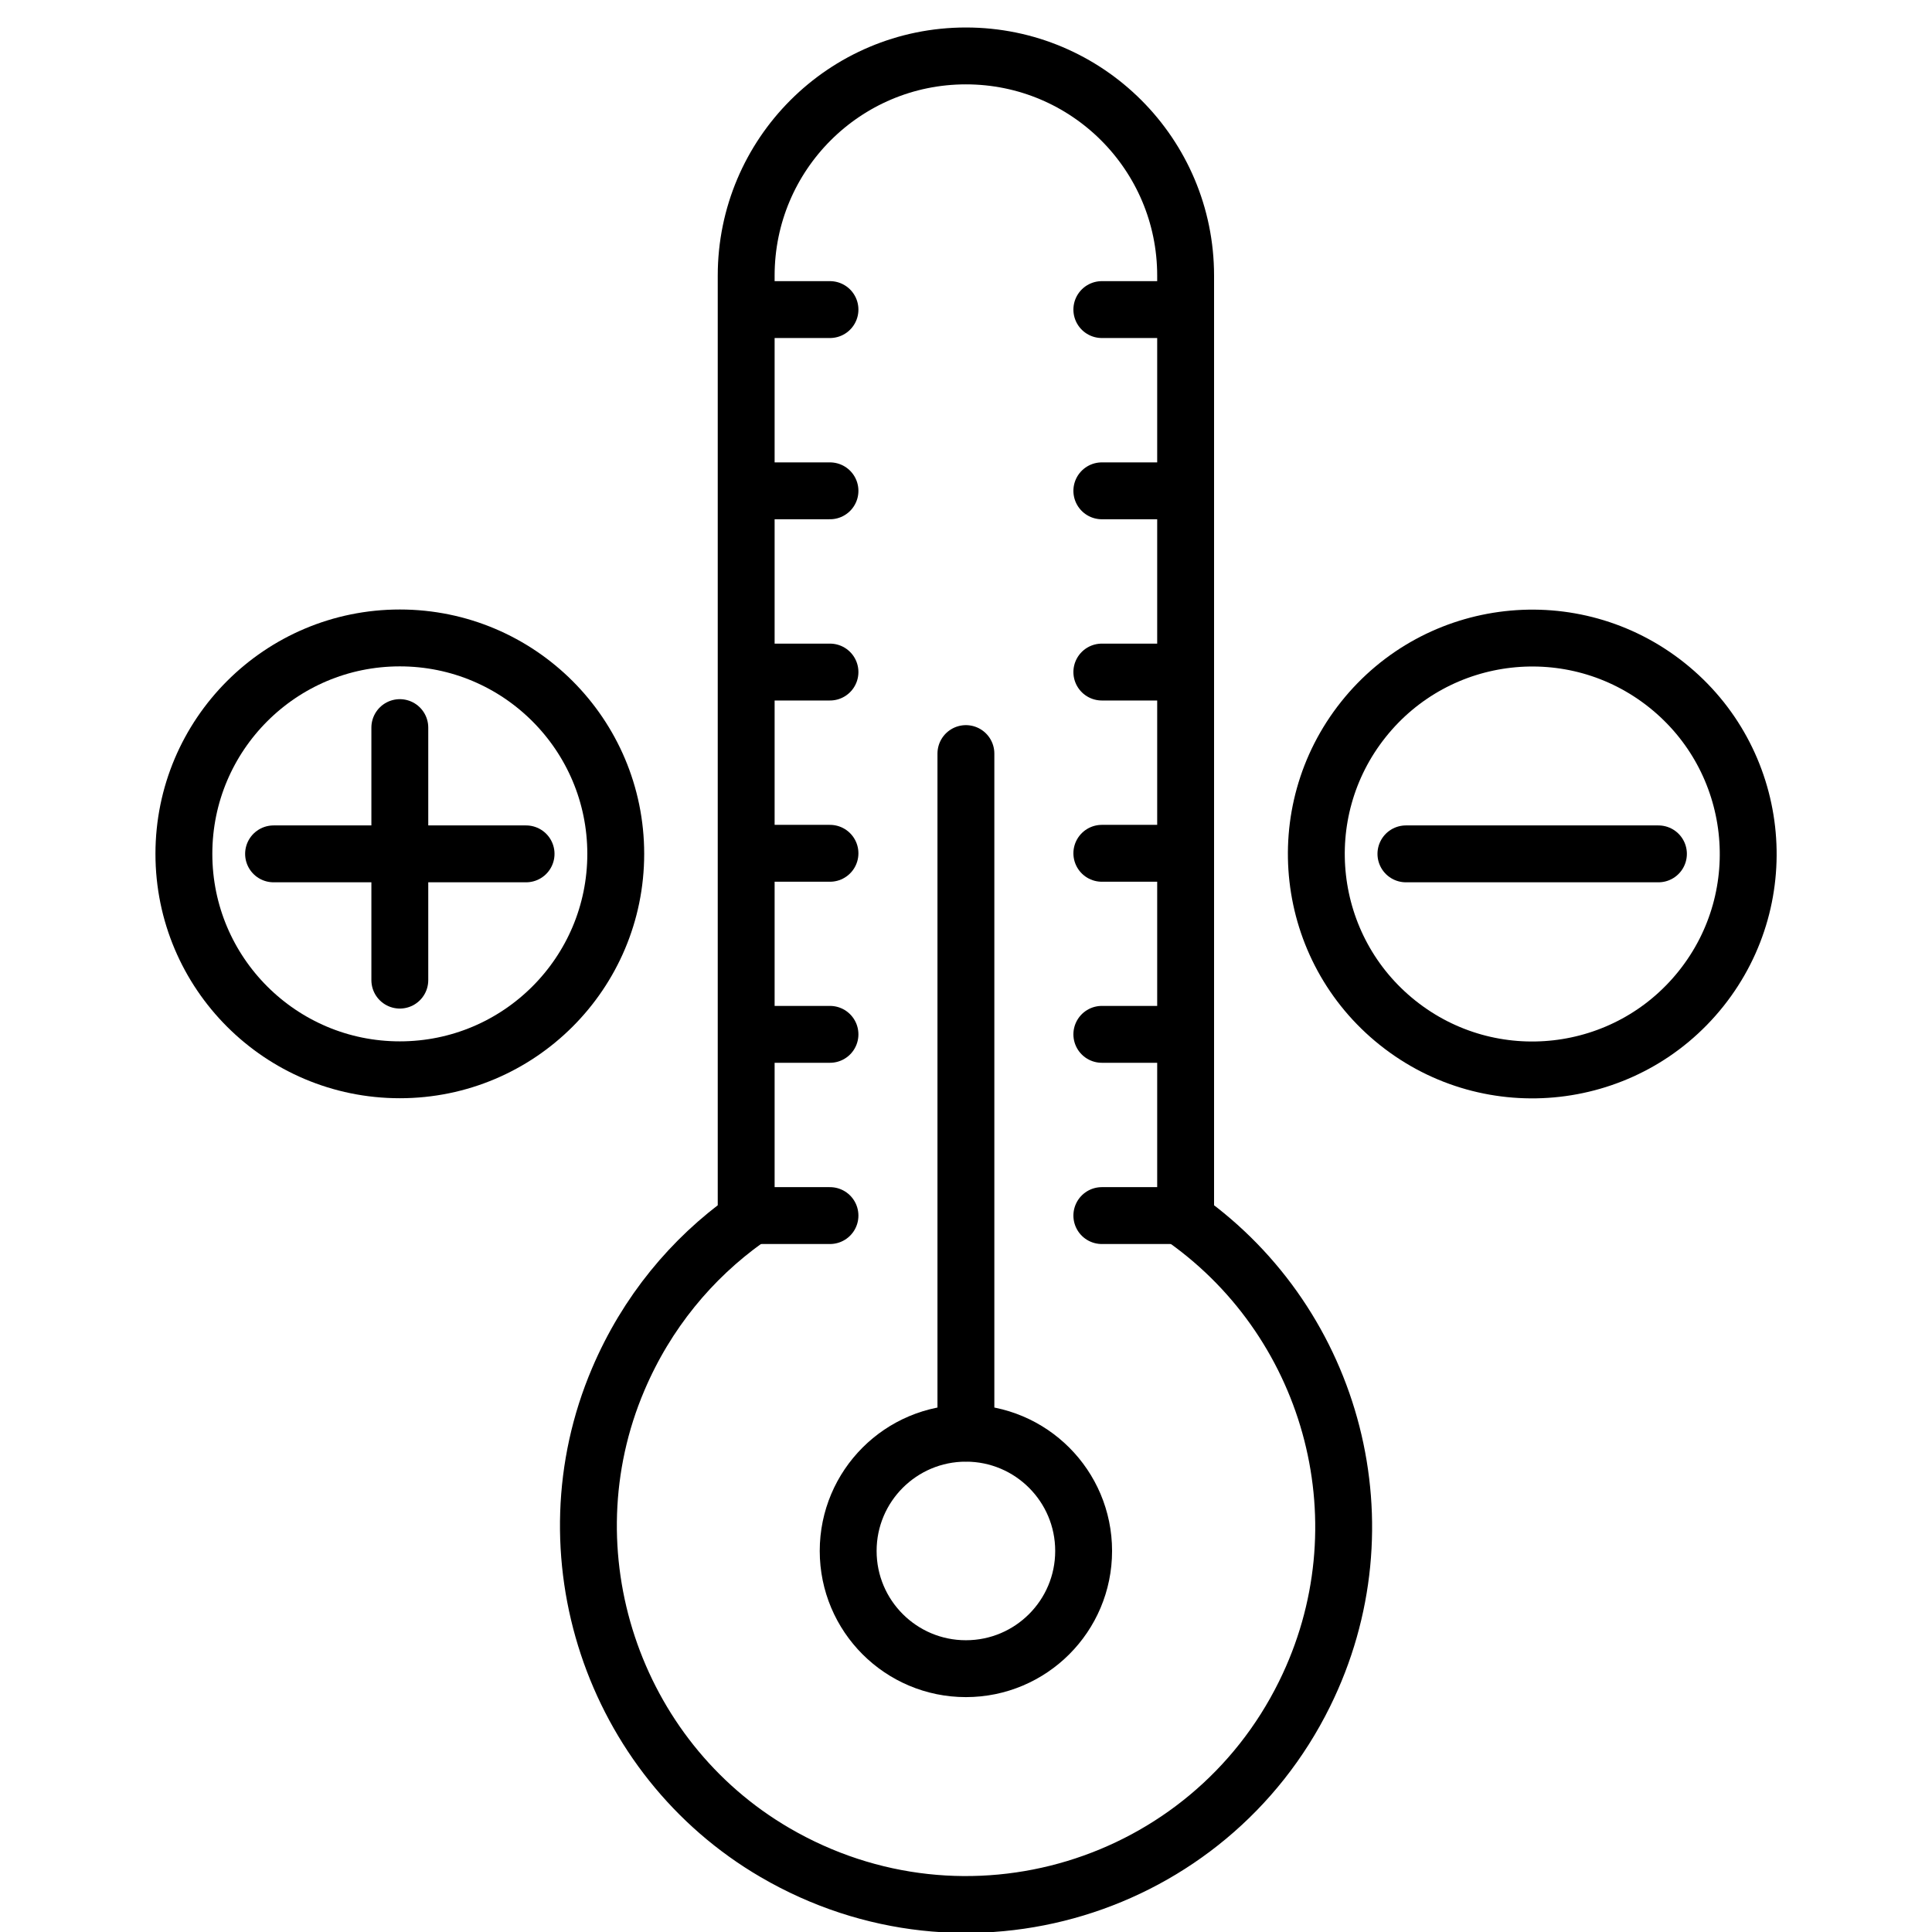
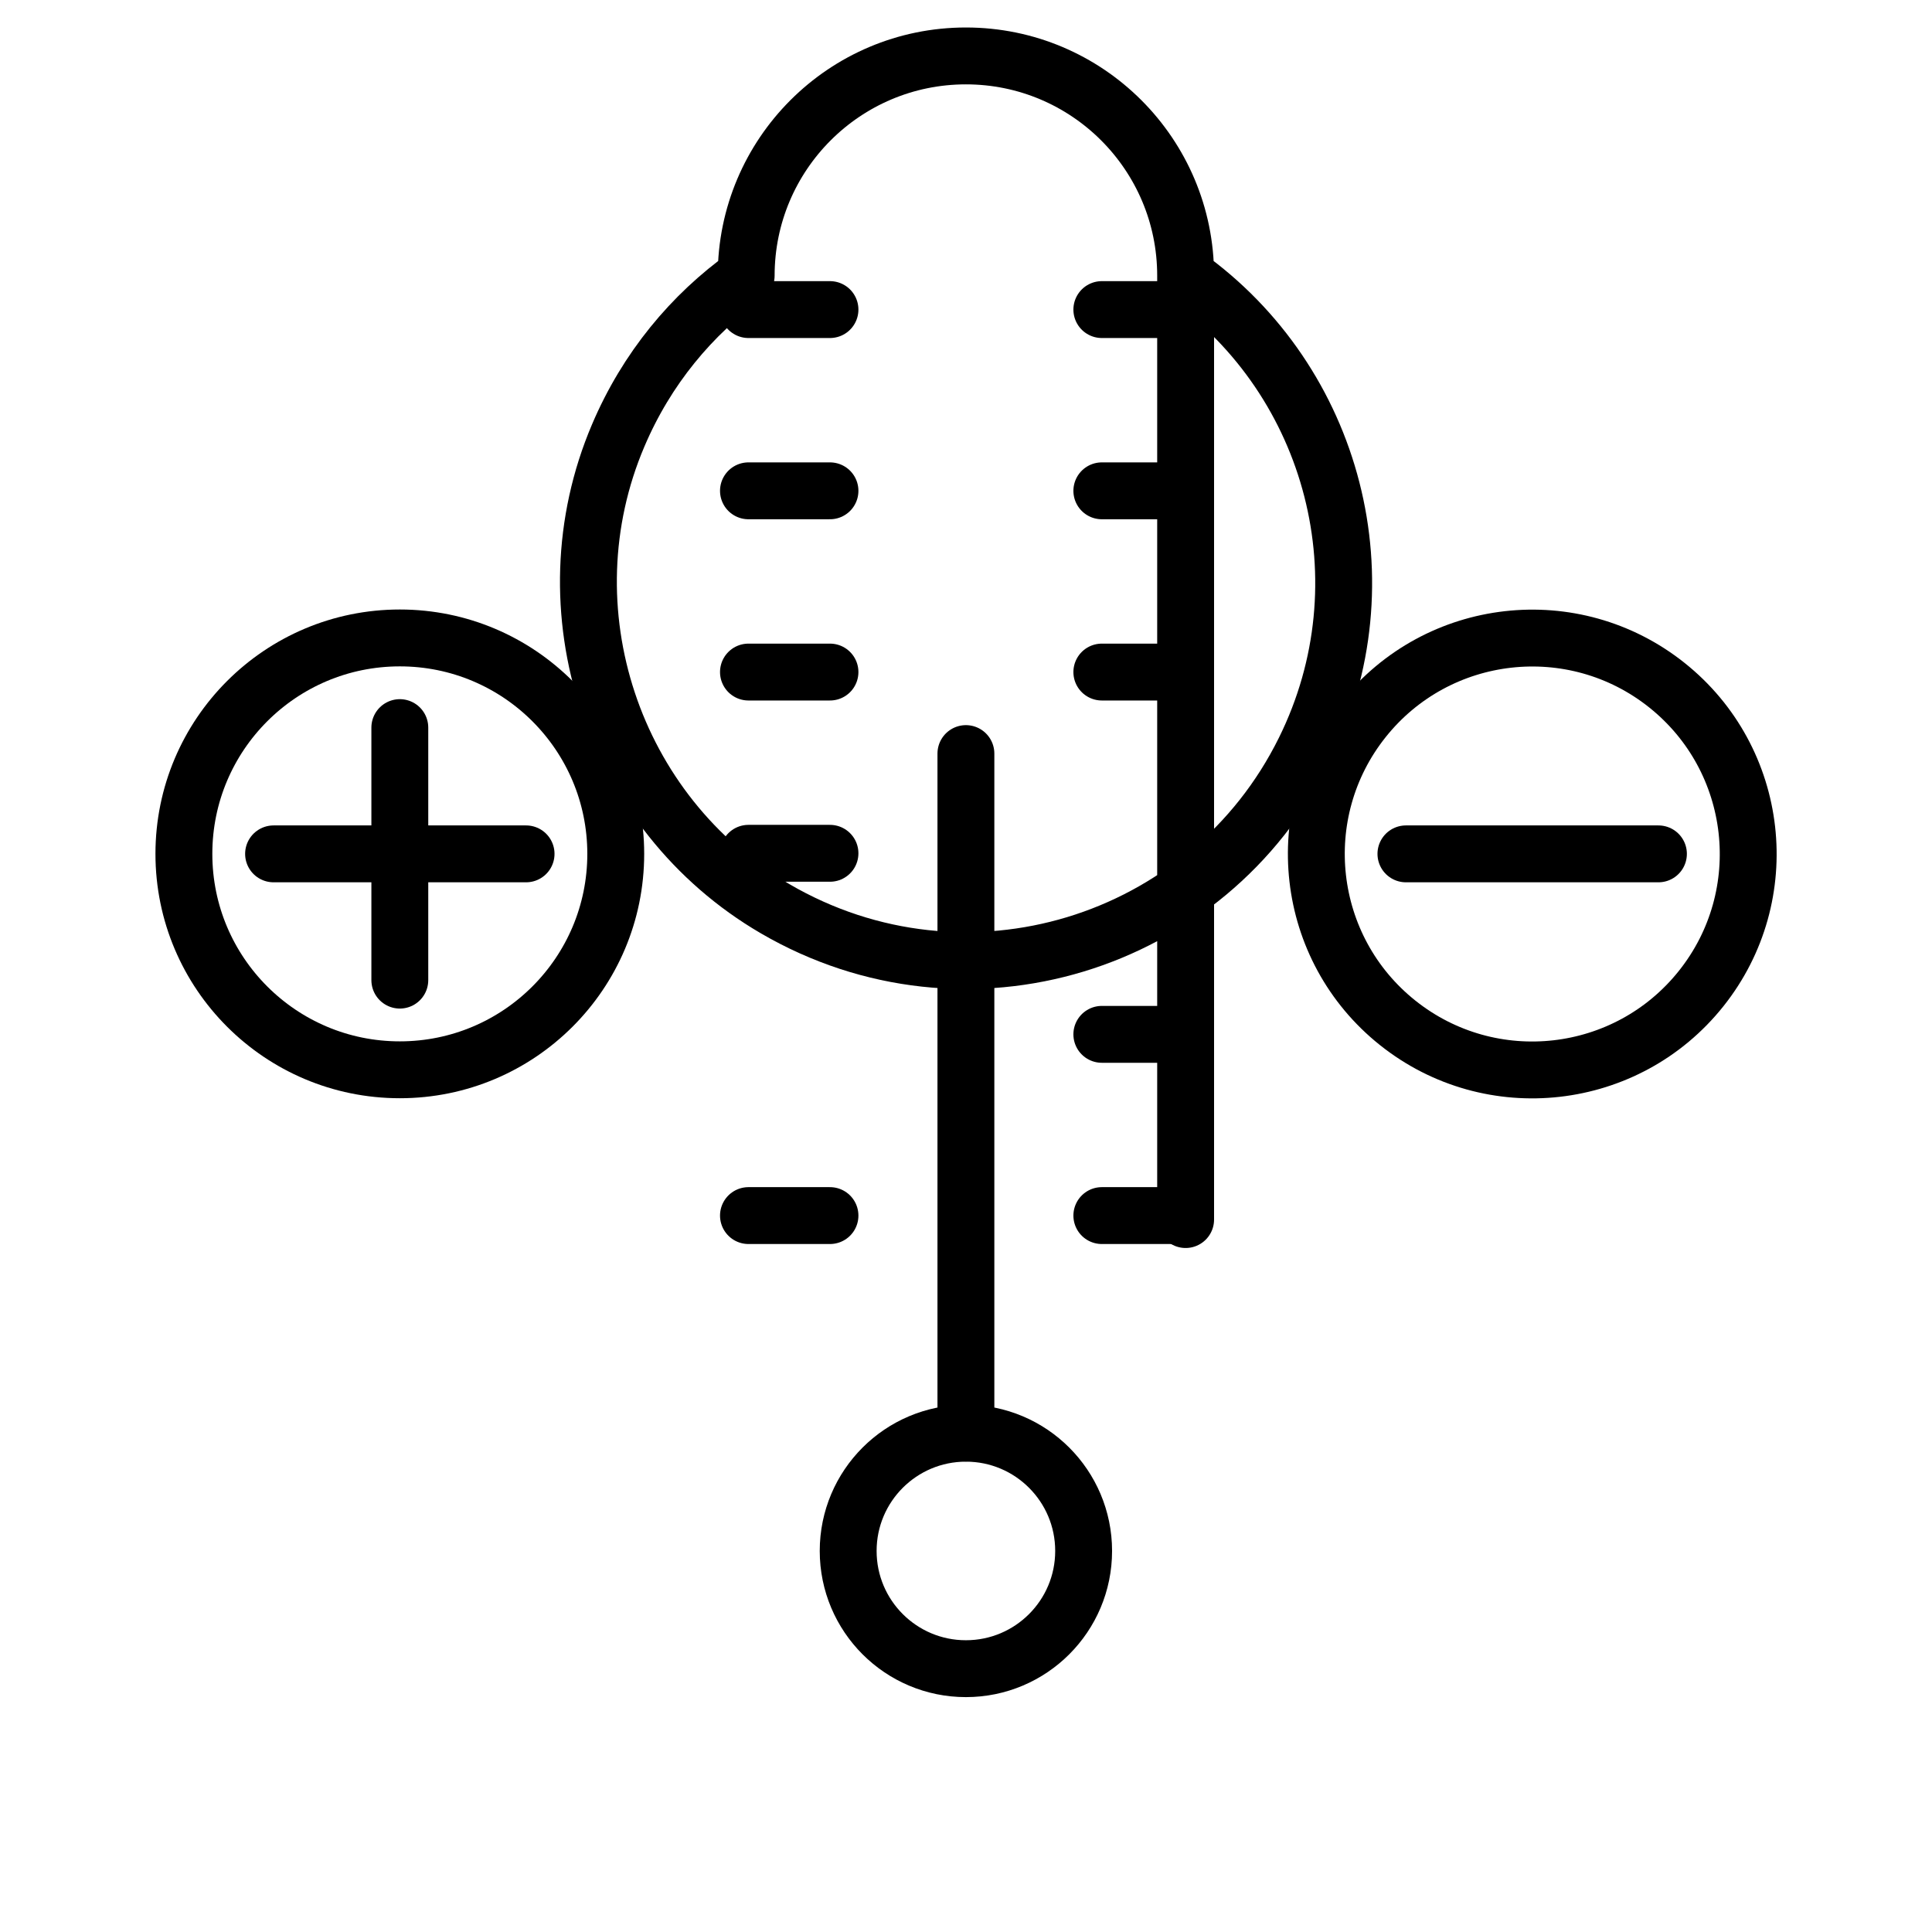
<svg xmlns="http://www.w3.org/2000/svg" id="Calque_1" viewBox="0 0 101.91 101.91">
-   <path d="M62.54,64.33V14.54c0-6.4-5.19-11.59-11.59-11.59h0c-6.4,0-11.59,5.19-11.59,11.59v49.79c-2.87,2.05-5.25,4.9-6.75,8.43-3.9,9.15-.32,19.95,8.27,24.96,10.08,5.88,22.85,1.93,27.93-8.36,4.39-8.88,1.55-19.45-6.27-25.03Z" style="fill:none; stroke:#000; stroke-linecap:round; stroke-linejoin:round; stroke-width:3px;" />
+   <path d="M62.54,64.33V14.54c0-6.4-5.19-11.59-11.59-11.59h0c-6.4,0-11.59,5.19-11.59,11.59c-2.87,2.05-5.25,4.9-6.75,8.43-3.9,9.15-.32,19.95,8.27,24.96,10.08,5.88,22.85,1.93,27.93-8.36,4.39-8.88,1.55-19.45-6.27-25.03Z" style="fill:none; stroke:#000; stroke-linecap:round; stroke-linejoin:round; stroke-width:3px;" />
  <line x1="62.42" y1="16.33" x2="58.12" y2="16.33" style="fill:none; stroke:#000; stroke-linecap:round; stroke-linejoin:round; stroke-width:3px;" />
  <line x1="62.42" y1="25.89" x2="58.12" y2="25.89" style="fill:none; stroke:#000; stroke-linecap:round; stroke-linejoin:round; stroke-width:3px;" />
  <line x1="62.42" y1="35.45" x2="58.12" y2="35.45" style="fill:none; stroke:#000; stroke-linecap:round; stroke-linejoin:round; stroke-width:3px;" />
-   <line x1="62.42" y1="45.01" x2="58.12" y2="45.01" style="fill:none; stroke:#000; stroke-linecap:round; stroke-linejoin:round; stroke-width:3px;" />
  <line x1="62.42" y1="54.56" x2="58.12" y2="54.56" style="fill:none; stroke:#000; stroke-linecap:round; stroke-linejoin:round; stroke-width:3px;" />
  <line x1="62.42" y1="64.12" x2="58.12" y2="64.12" style="fill:none; stroke:#000; stroke-linecap:round; stroke-linejoin:round; stroke-width:3px;" />
  <line x1="43.78" y1="16.33" x2="39.48" y2="16.33" style="fill:none; stroke:#000; stroke-linecap:round; stroke-linejoin:round; stroke-width:3px;" />
  <line x1="43.78" y1="25.89" x2="39.48" y2="25.89" style="fill:none; stroke:#000; stroke-linecap:round; stroke-linejoin:round; stroke-width:3px;" />
  <line x1="43.78" y1="35.45" x2="39.48" y2="35.45" style="fill:none; stroke:#000; stroke-linecap:round; stroke-linejoin:round; stroke-width:3px;" />
  <line x1="43.78" y1="45.01" x2="39.48" y2="45.01" style="fill:none; stroke:#000; stroke-linecap:round; stroke-linejoin:round; stroke-width:3px;" />
-   <line x1="43.78" y1="54.56" x2="39.48" y2="54.56" style="fill:none; stroke:#000; stroke-linecap:round; stroke-linejoin:round; stroke-width:3px;" />
  <line x1="43.78" y1="64.12" x2="39.48" y2="64.12" style="fill:none; stroke:#000; stroke-linecap:round; stroke-linejoin:round; stroke-width:3px;" />
  <circle cx="50.95" cy="81.81" r="6.21" style="fill:none; stroke:#000; stroke-linecap:round; stroke-linejoin:round; stroke-width:3px;" />
  <line x1="50.95" y1="39.75" x2="50.95" y2="75.59" style="fill:none; stroke:#000; stroke-linecap:round; stroke-linejoin:round; stroke-width:3px;" />
  <circle cx="21.09" cy="45.04" r="11.39" style="fill:none; stroke:#000; stroke-linecap:round; stroke-linejoin:round; stroke-width:3px;" />
  <line x1="21.09" y1="38.38" x2="21.09" y2="51.7" style="fill:none; stroke:#000; stroke-linecap:round; stroke-linejoin:round; stroke-width:3px;" />
  <line x1="27.75" y1="45.04" x2="14.43" y2="45.04" style="fill:none; stroke:#000; stroke-linecap:round; stroke-linejoin:round; stroke-width:3px;" />
  <circle cx="80.82" cy="45.04" r="11.39" transform="translate(-4.76 80.2) rotate(-51.46)" style="fill:none; stroke:#000; stroke-linecap:round; stroke-linejoin:round; stroke-width:3px;" />
  <line x1="87.48" y1="45.04" x2="74.16" y2="45.04" style="fill:none; stroke:#000; stroke-linecap:round; stroke-linejoin:round; stroke-width:3px;" />
</svg>